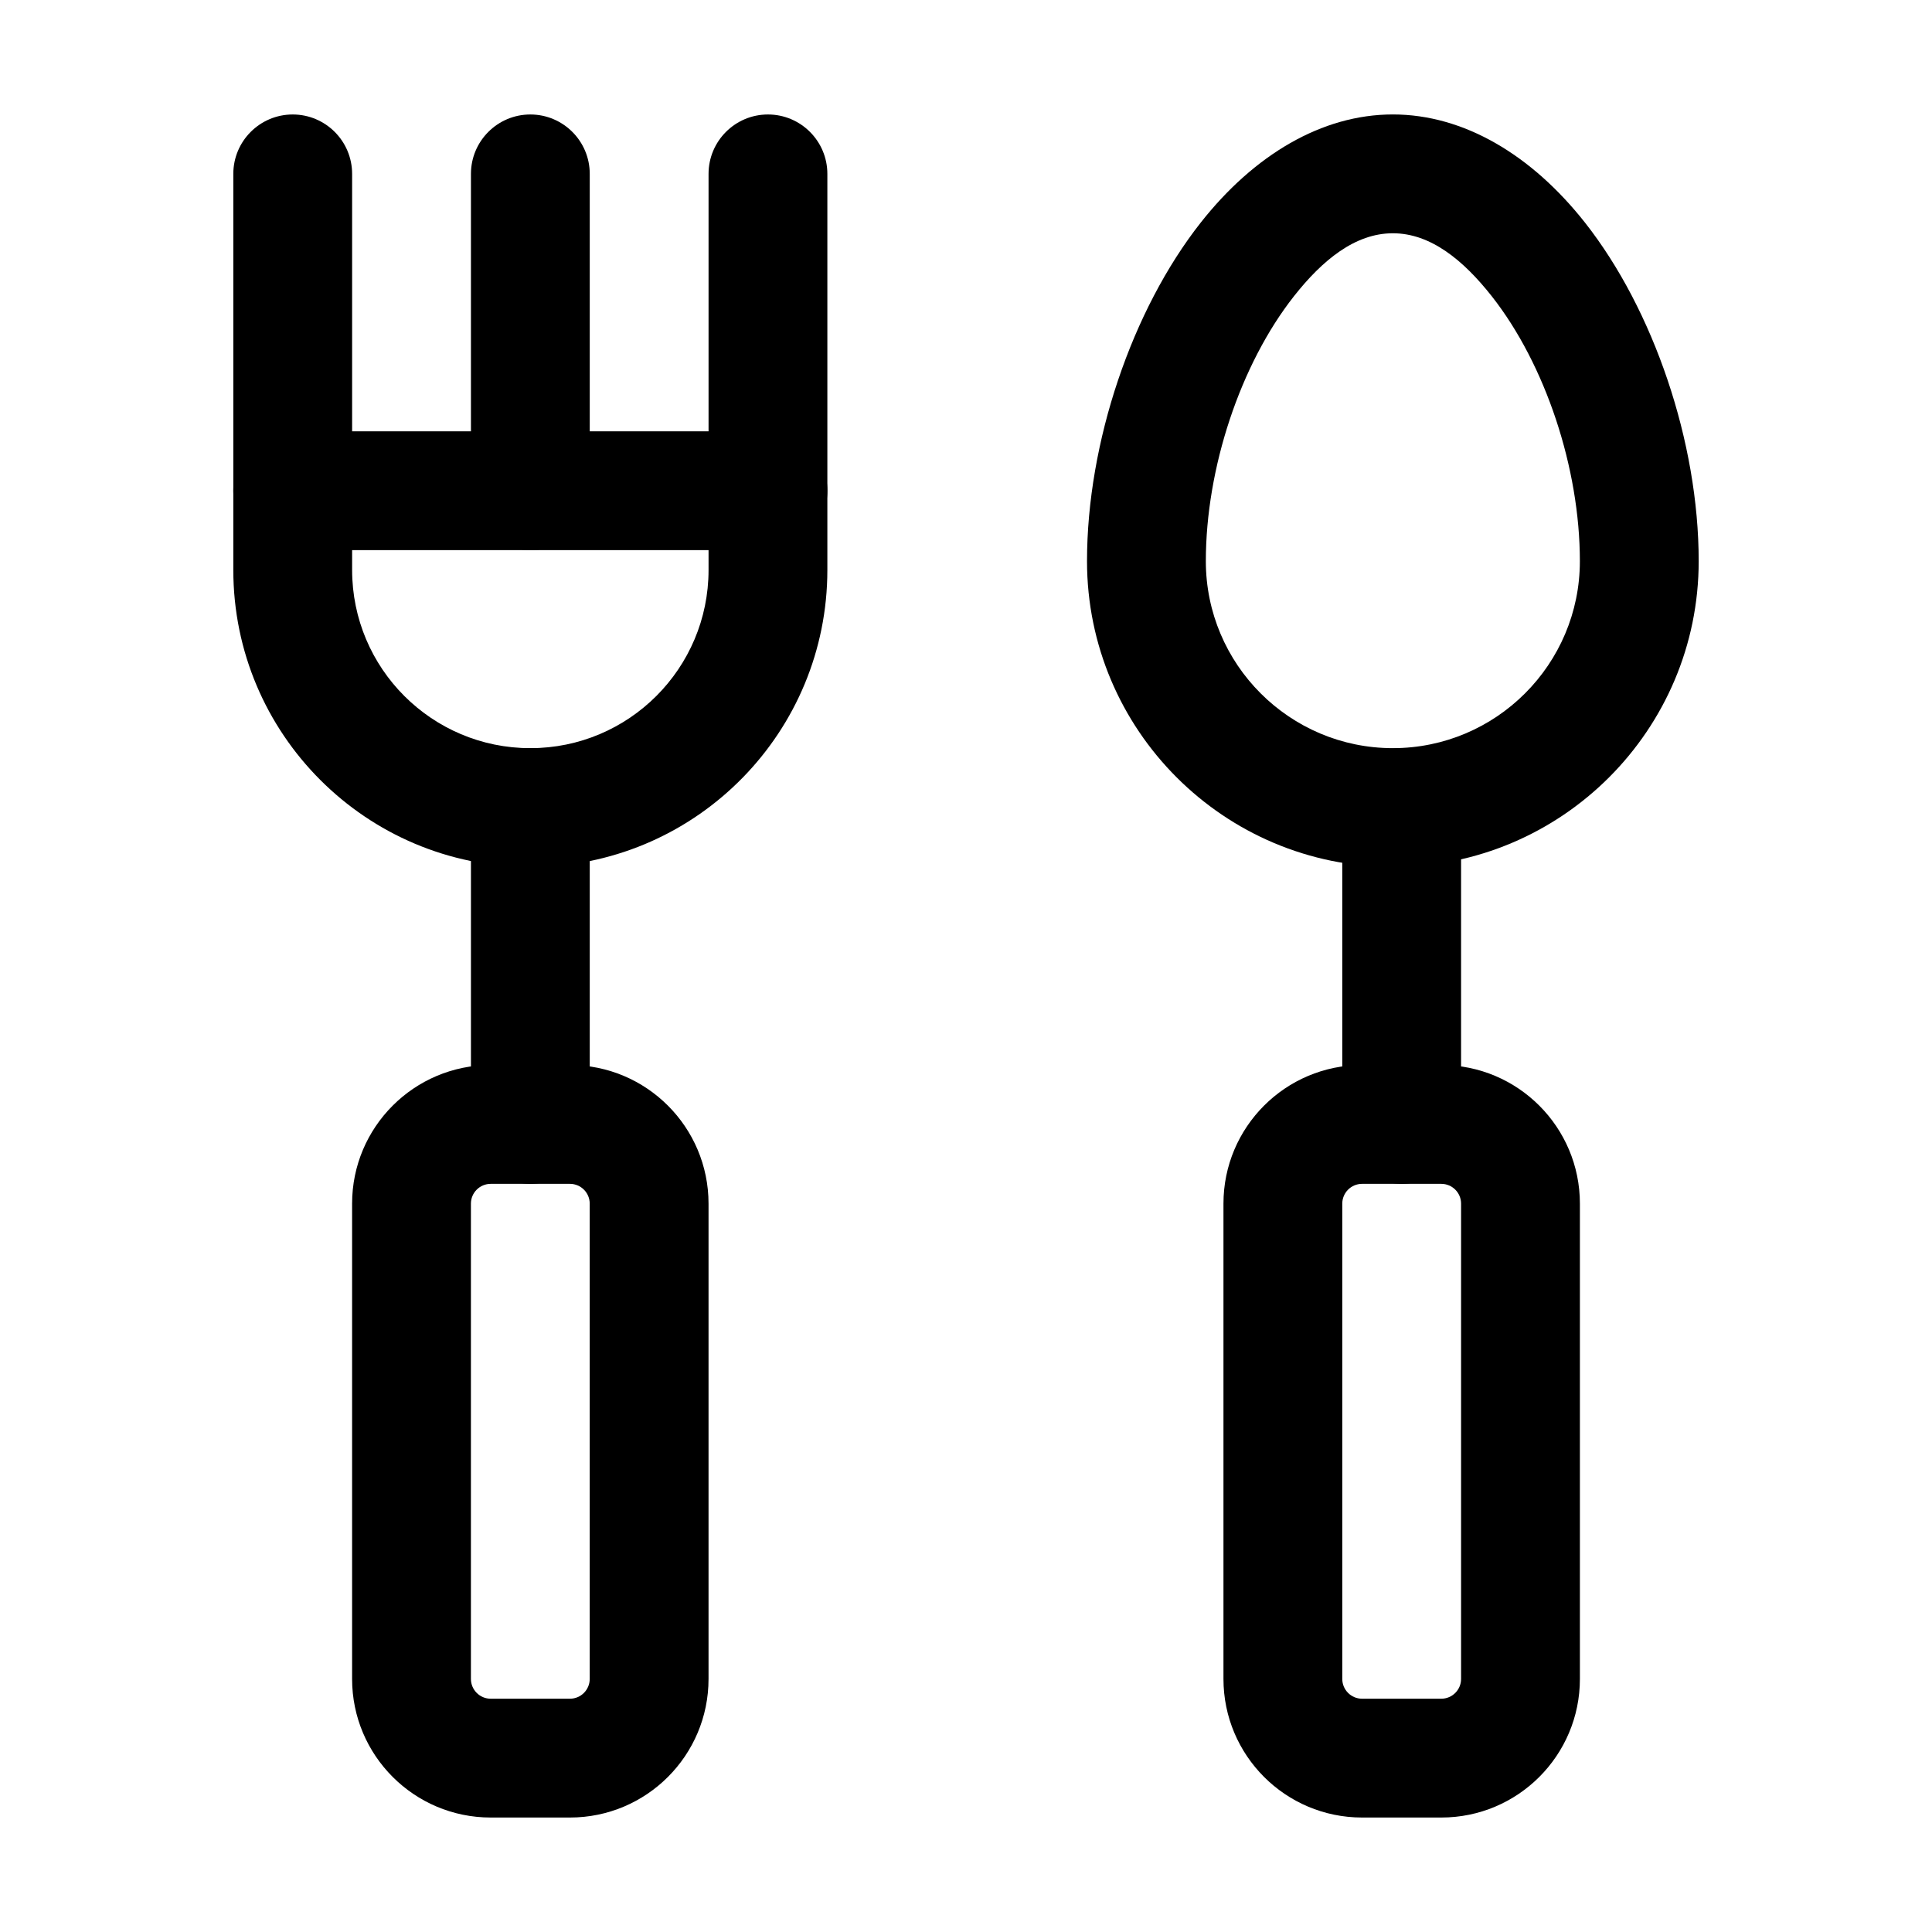
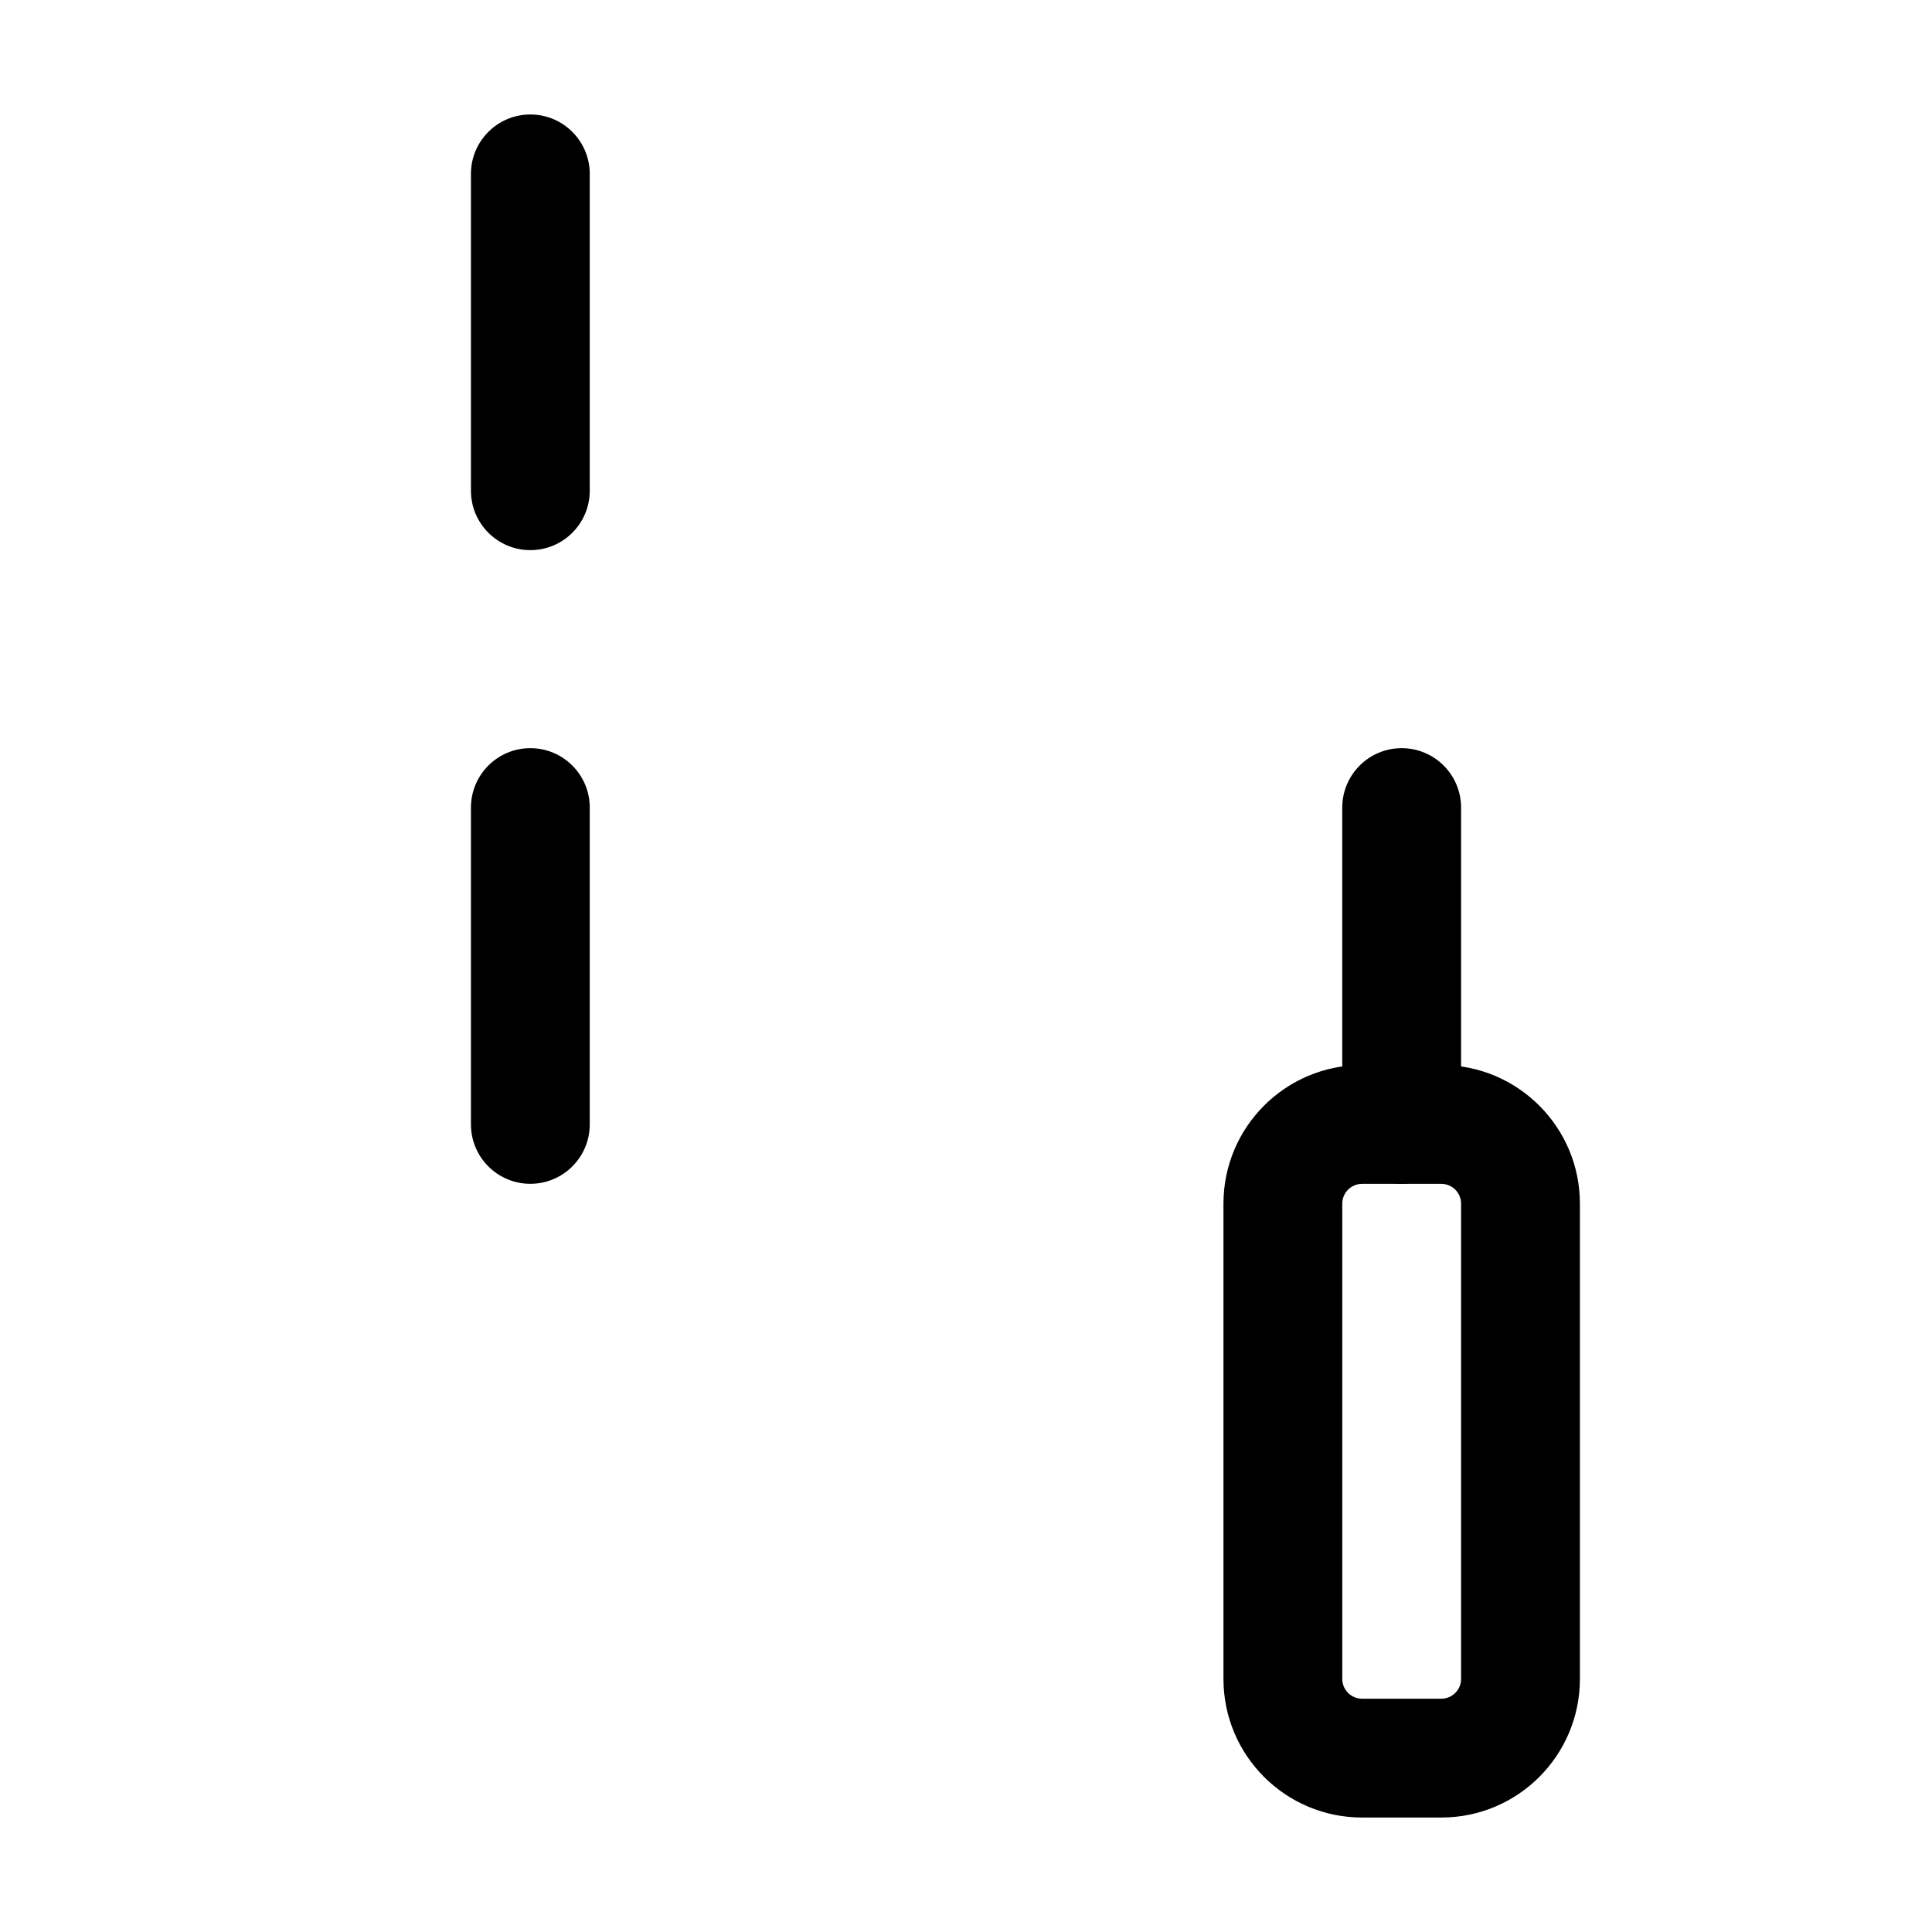
<svg xmlns="http://www.w3.org/2000/svg" fill="#000000" width="800px" height="800px" version="1.1" viewBox="144 144 512 512">
  <g fill-rule="evenodd">
-     <path d="m513.12 174.33c-18.852 0-36.801 10.746-50.926 28.676-18.199 23.113-30.125 58.23-30.125 89.699 0 44.734 36.316 81.051 81.051 81.051s81.051-36.316 81.051-81.051c0-31.469-11.922-66.586-30.125-89.699-14.129-17.926-32.098-28.676-50.926-28.676zm0 31.488c10.012 0 18.684 7.137 26.199 16.668 14.234 18.074 23.363 45.617 23.363 70.219 0 27.352-22.211 49.562-49.562 49.562s-49.562-22.211-49.562-49.562c0-24.602 9.133-52.145 23.363-70.219 7.516-9.531 16.184-16.668 26.199-16.668z" />
    <path d="m531.2 441.98v-83.969c0-8.691-7.055-15.742-15.742-15.742-8.691 0-15.742 7.055-15.742 15.742v83.969c0 8.691 7.055 15.742 15.742 15.742 8.691 0 15.742-7.055 15.742-15.742z" />
    <path d="m300.29 441.98v-83.969c0-8.691-7.055-15.742-15.742-15.742-8.691 0-15.742 7.055-15.742 15.742v83.969c0 8.691 7.055 15.742 15.742 15.742 8.691 0 15.742-7.055 15.742-15.742z" />
    <path d="m562.69 588.93v-125.95c0-20.277-16.438-36.734-36.734-36.734h-20.992c-20.301 0-36.734 16.457-36.734 36.734v125.95c0 20.277 16.438 36.734 36.734 36.734h20.992c20.301 0 36.734-16.457 36.734-36.734zm-31.488 0c0 2.898-2.352 5.246-5.246 5.246h-20.992c-2.898 0-5.246-2.352-5.246-5.246v-125.95c0-2.898 2.352-5.246 5.246-5.246h20.992c2.898 0 5.246 2.352 5.246 5.246z" />
-     <path d="m331.77 588.93v-125.95c0-20.277-16.438-36.734-36.734-36.734h-20.992c-20.301 0-36.734 16.457-36.734 36.734v125.95c0 20.277 16.438 36.734 36.734 36.734h20.992c20.301 0 36.734-16.457 36.734-36.734zm-31.488 0c0 2.898-2.352 5.246-5.246 5.246h-20.992c-2.898 0-5.246-2.352-5.246-5.246v-125.95c0-2.898 2.352-5.246 5.246-5.246h20.992c2.898 0 5.246 2.352 5.246 5.246z" />
-     <path d="m284.54 373.76 2.035-0.02c42.531-1.07 76.684-35.895 76.684-78.699v-104.96c0-8.691-7.055-15.742-15.742-15.742-8.691 0-15.742 7.055-15.742 15.742v104.96c0 26.094-21.141 47.23-47.23 47.23-26.094 0-47.23-21.141-47.23-47.23v-104.96c0-8.691-7.055-15.742-15.742-15.742-8.691 0-15.742 7.055-15.742 15.742v104.96c0 43.473 35.246 78.719 78.719 78.719z" />
-     <path d="m221.57 289.79h125.95c8.691 0 15.742-7.055 15.742-15.742 0-8.691-7.055-15.742-15.742-15.742h-125.95c-8.691 0-15.742 7.055-15.742 15.742 0 8.691 7.055 15.742 15.742 15.742z" />
    <path d="m300.29 274.05v-83.969c0-8.691-7.055-15.742-15.742-15.742-8.691 0-15.742 7.055-15.742 15.742v83.969c0 8.691 7.055 15.742 15.742 15.742 8.691 0 15.742-7.055 15.742-15.742z" />
  </g>
</svg>